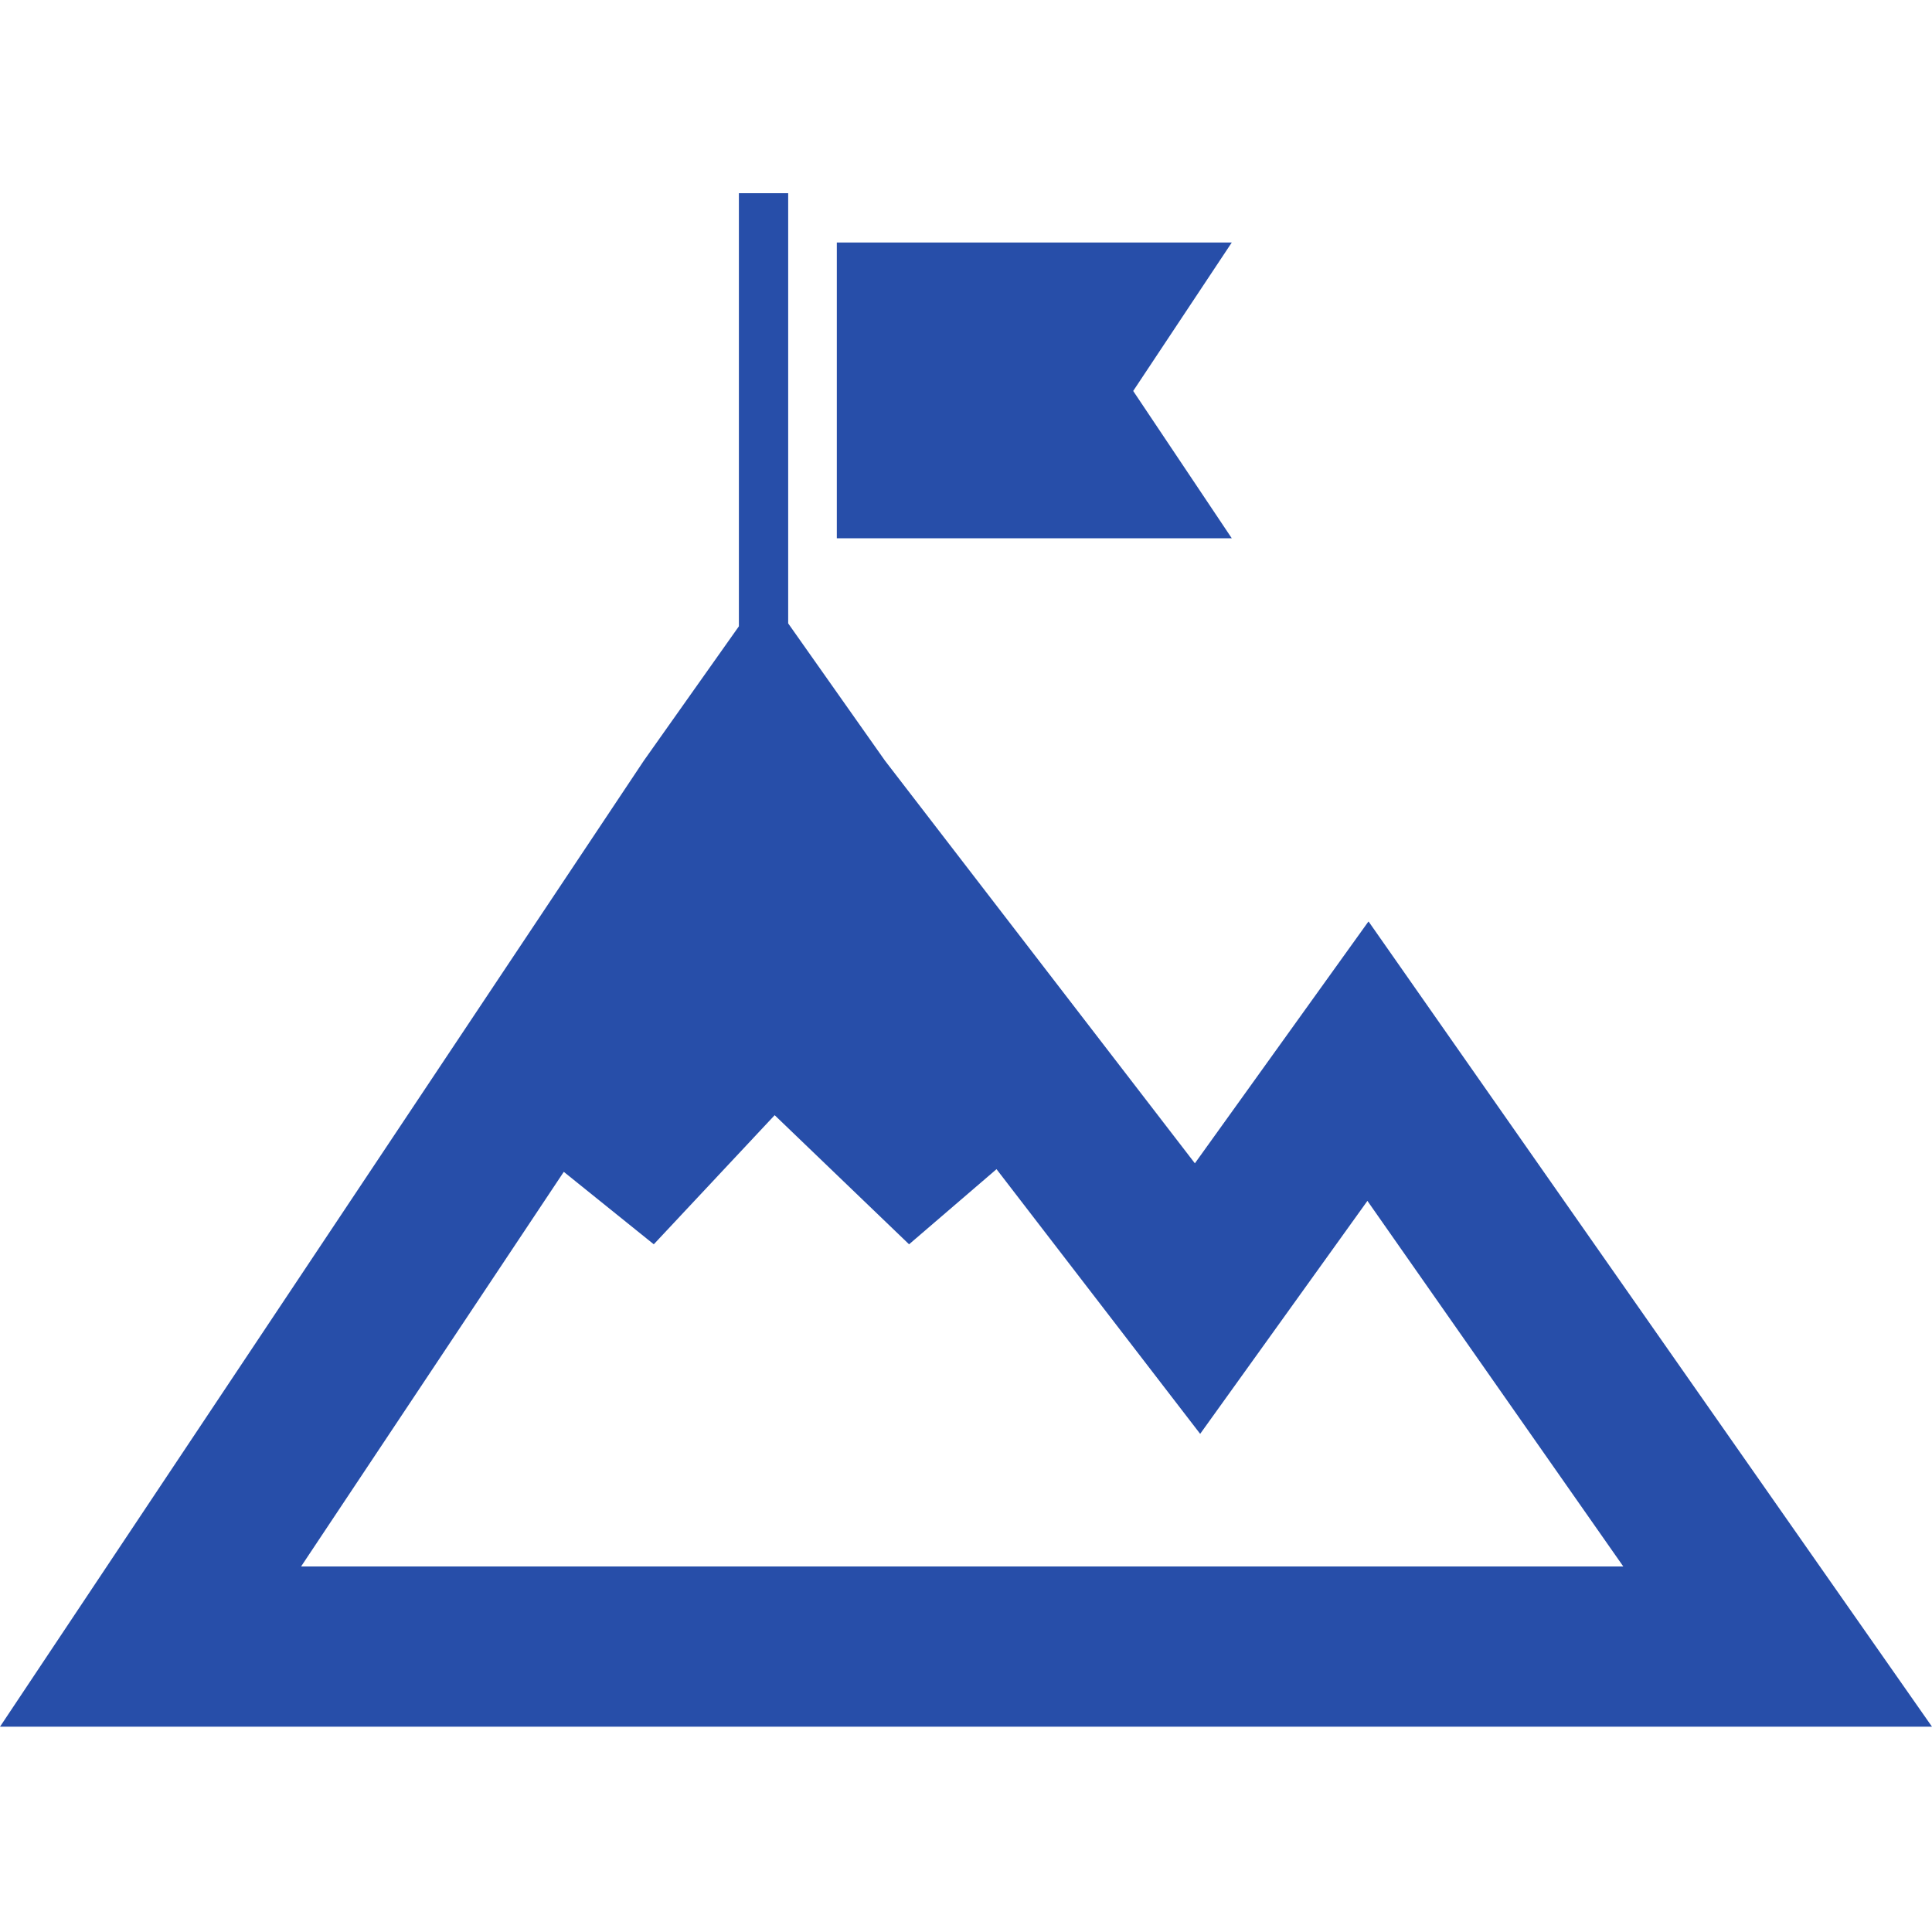
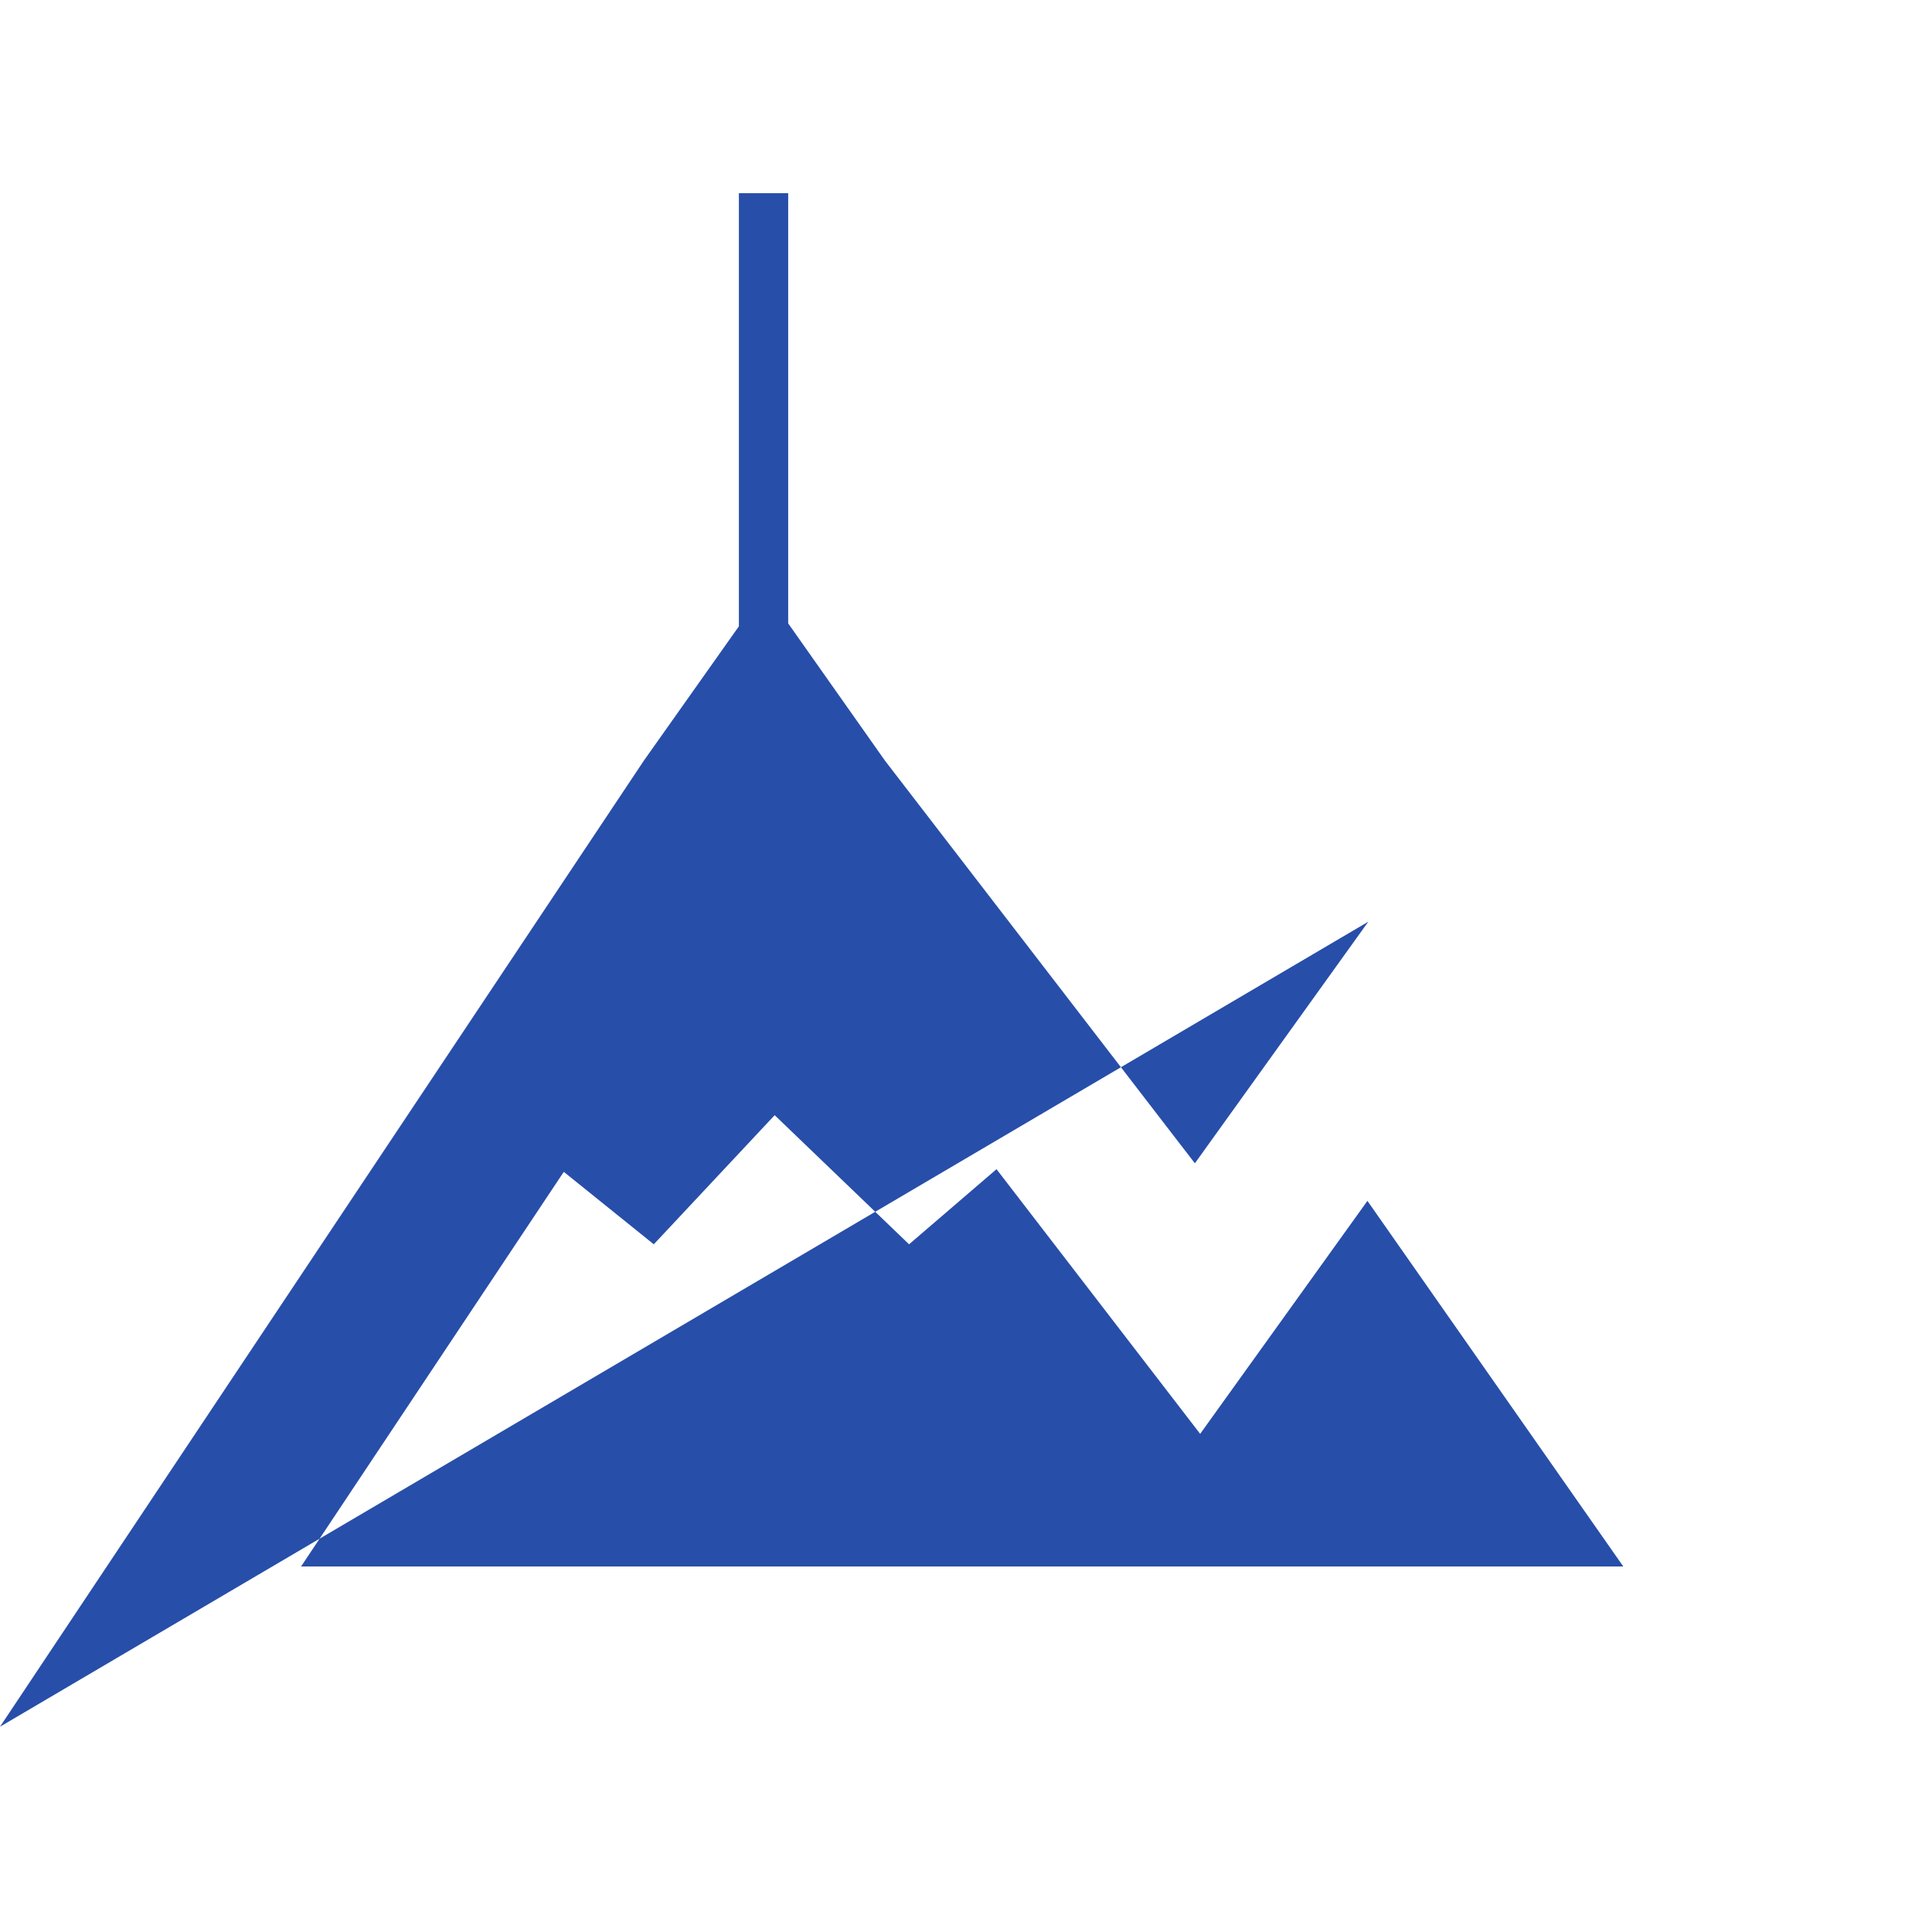
<svg xmlns="http://www.w3.org/2000/svg" width="128" height="128" viewBox="0 0 128 128" fill="none">
-   <path d="M90.634 61.092L79.164 77.072L58.634 50.399L52.219 41.301V12.8H48.953V41.495L42.654 50.399L0 114.399H128L90.673 61.053L90.634 61.092ZM37.327 77.617L43.315 82.438L51.324 73.884L60.228 82.438L66.022 77.461L79.514 94.997L90.595 79.561L107.548 103.784H19.947L37.366 77.617H37.327Z" fill="#274EA9" />
-   <path d="M75.077 25.903L81.609 16.066H55.441V35.663H81.609L75.077 25.903Z" fill="#274EA9" />
+   <path d="M90.634 61.092L79.164 77.072L58.634 50.399L52.219 41.301V12.8H48.953V41.495L42.654 50.399L0 114.399L90.673 61.053L90.634 61.092ZM37.327 77.617L43.315 82.438L51.324 73.884L60.228 82.438L66.022 77.461L79.514 94.997L90.595 79.561L107.548 103.784H19.947L37.366 77.617H37.327Z" fill="#274EA9" />
</svg>